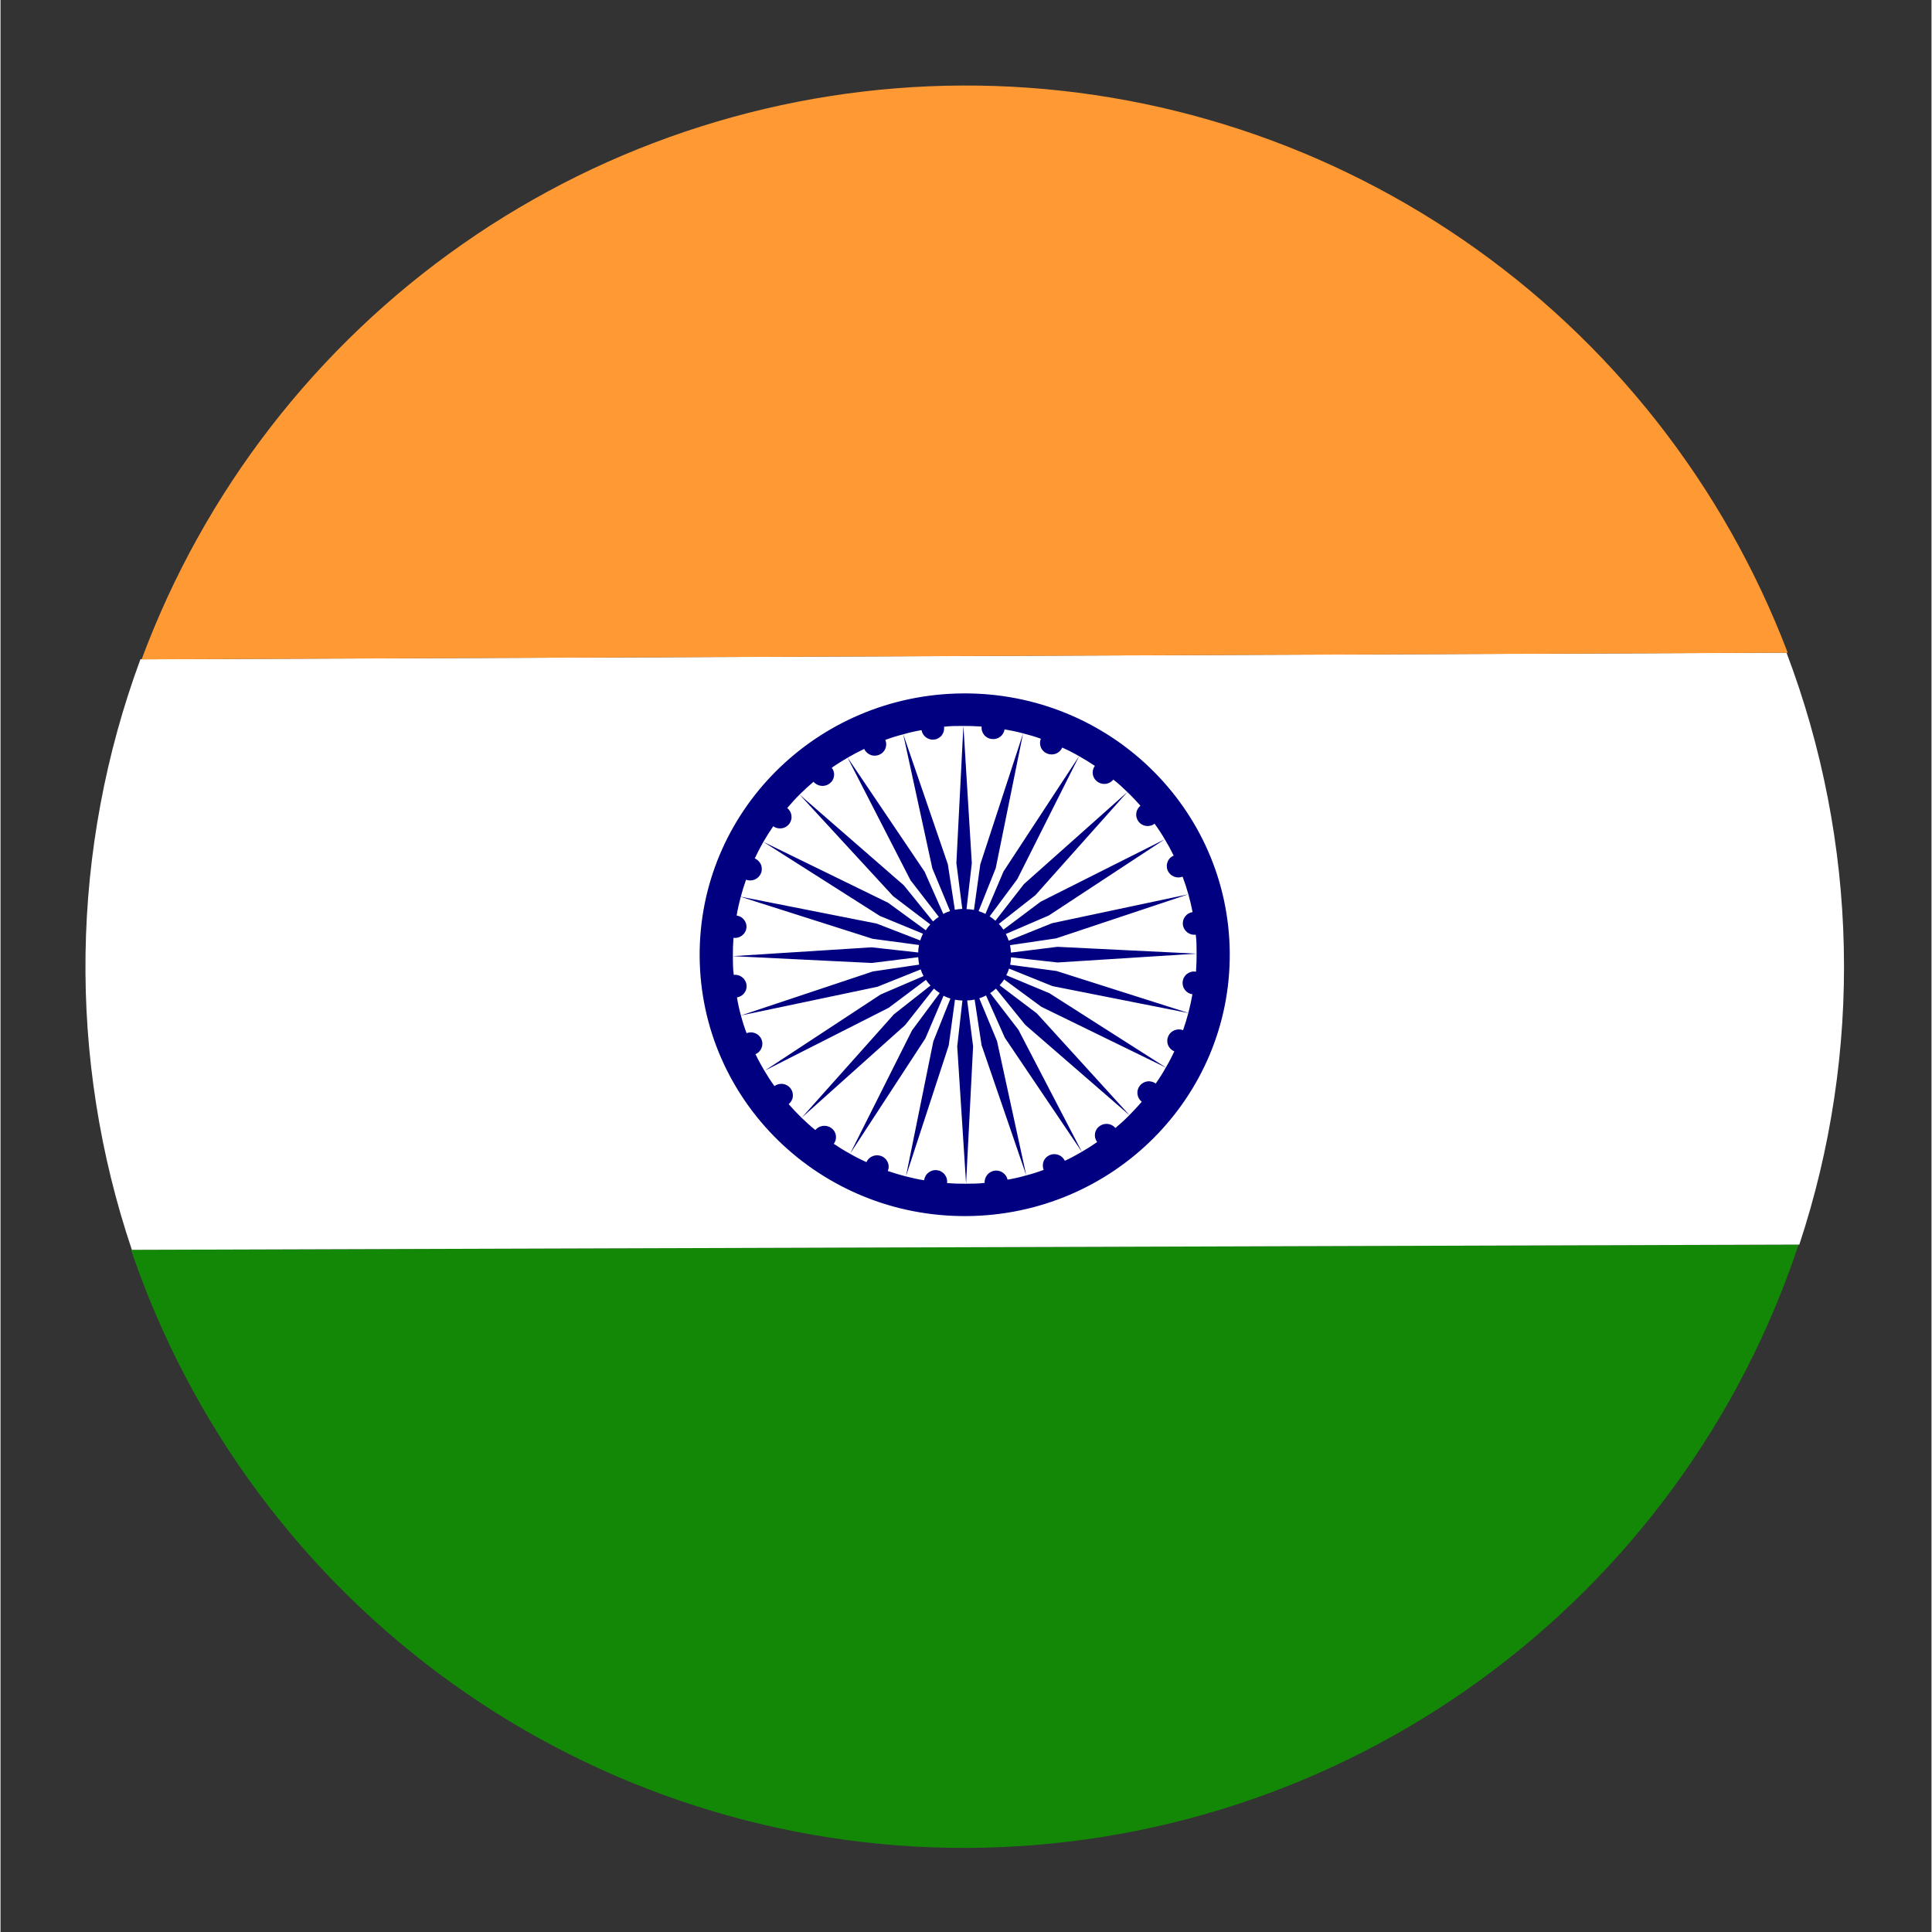
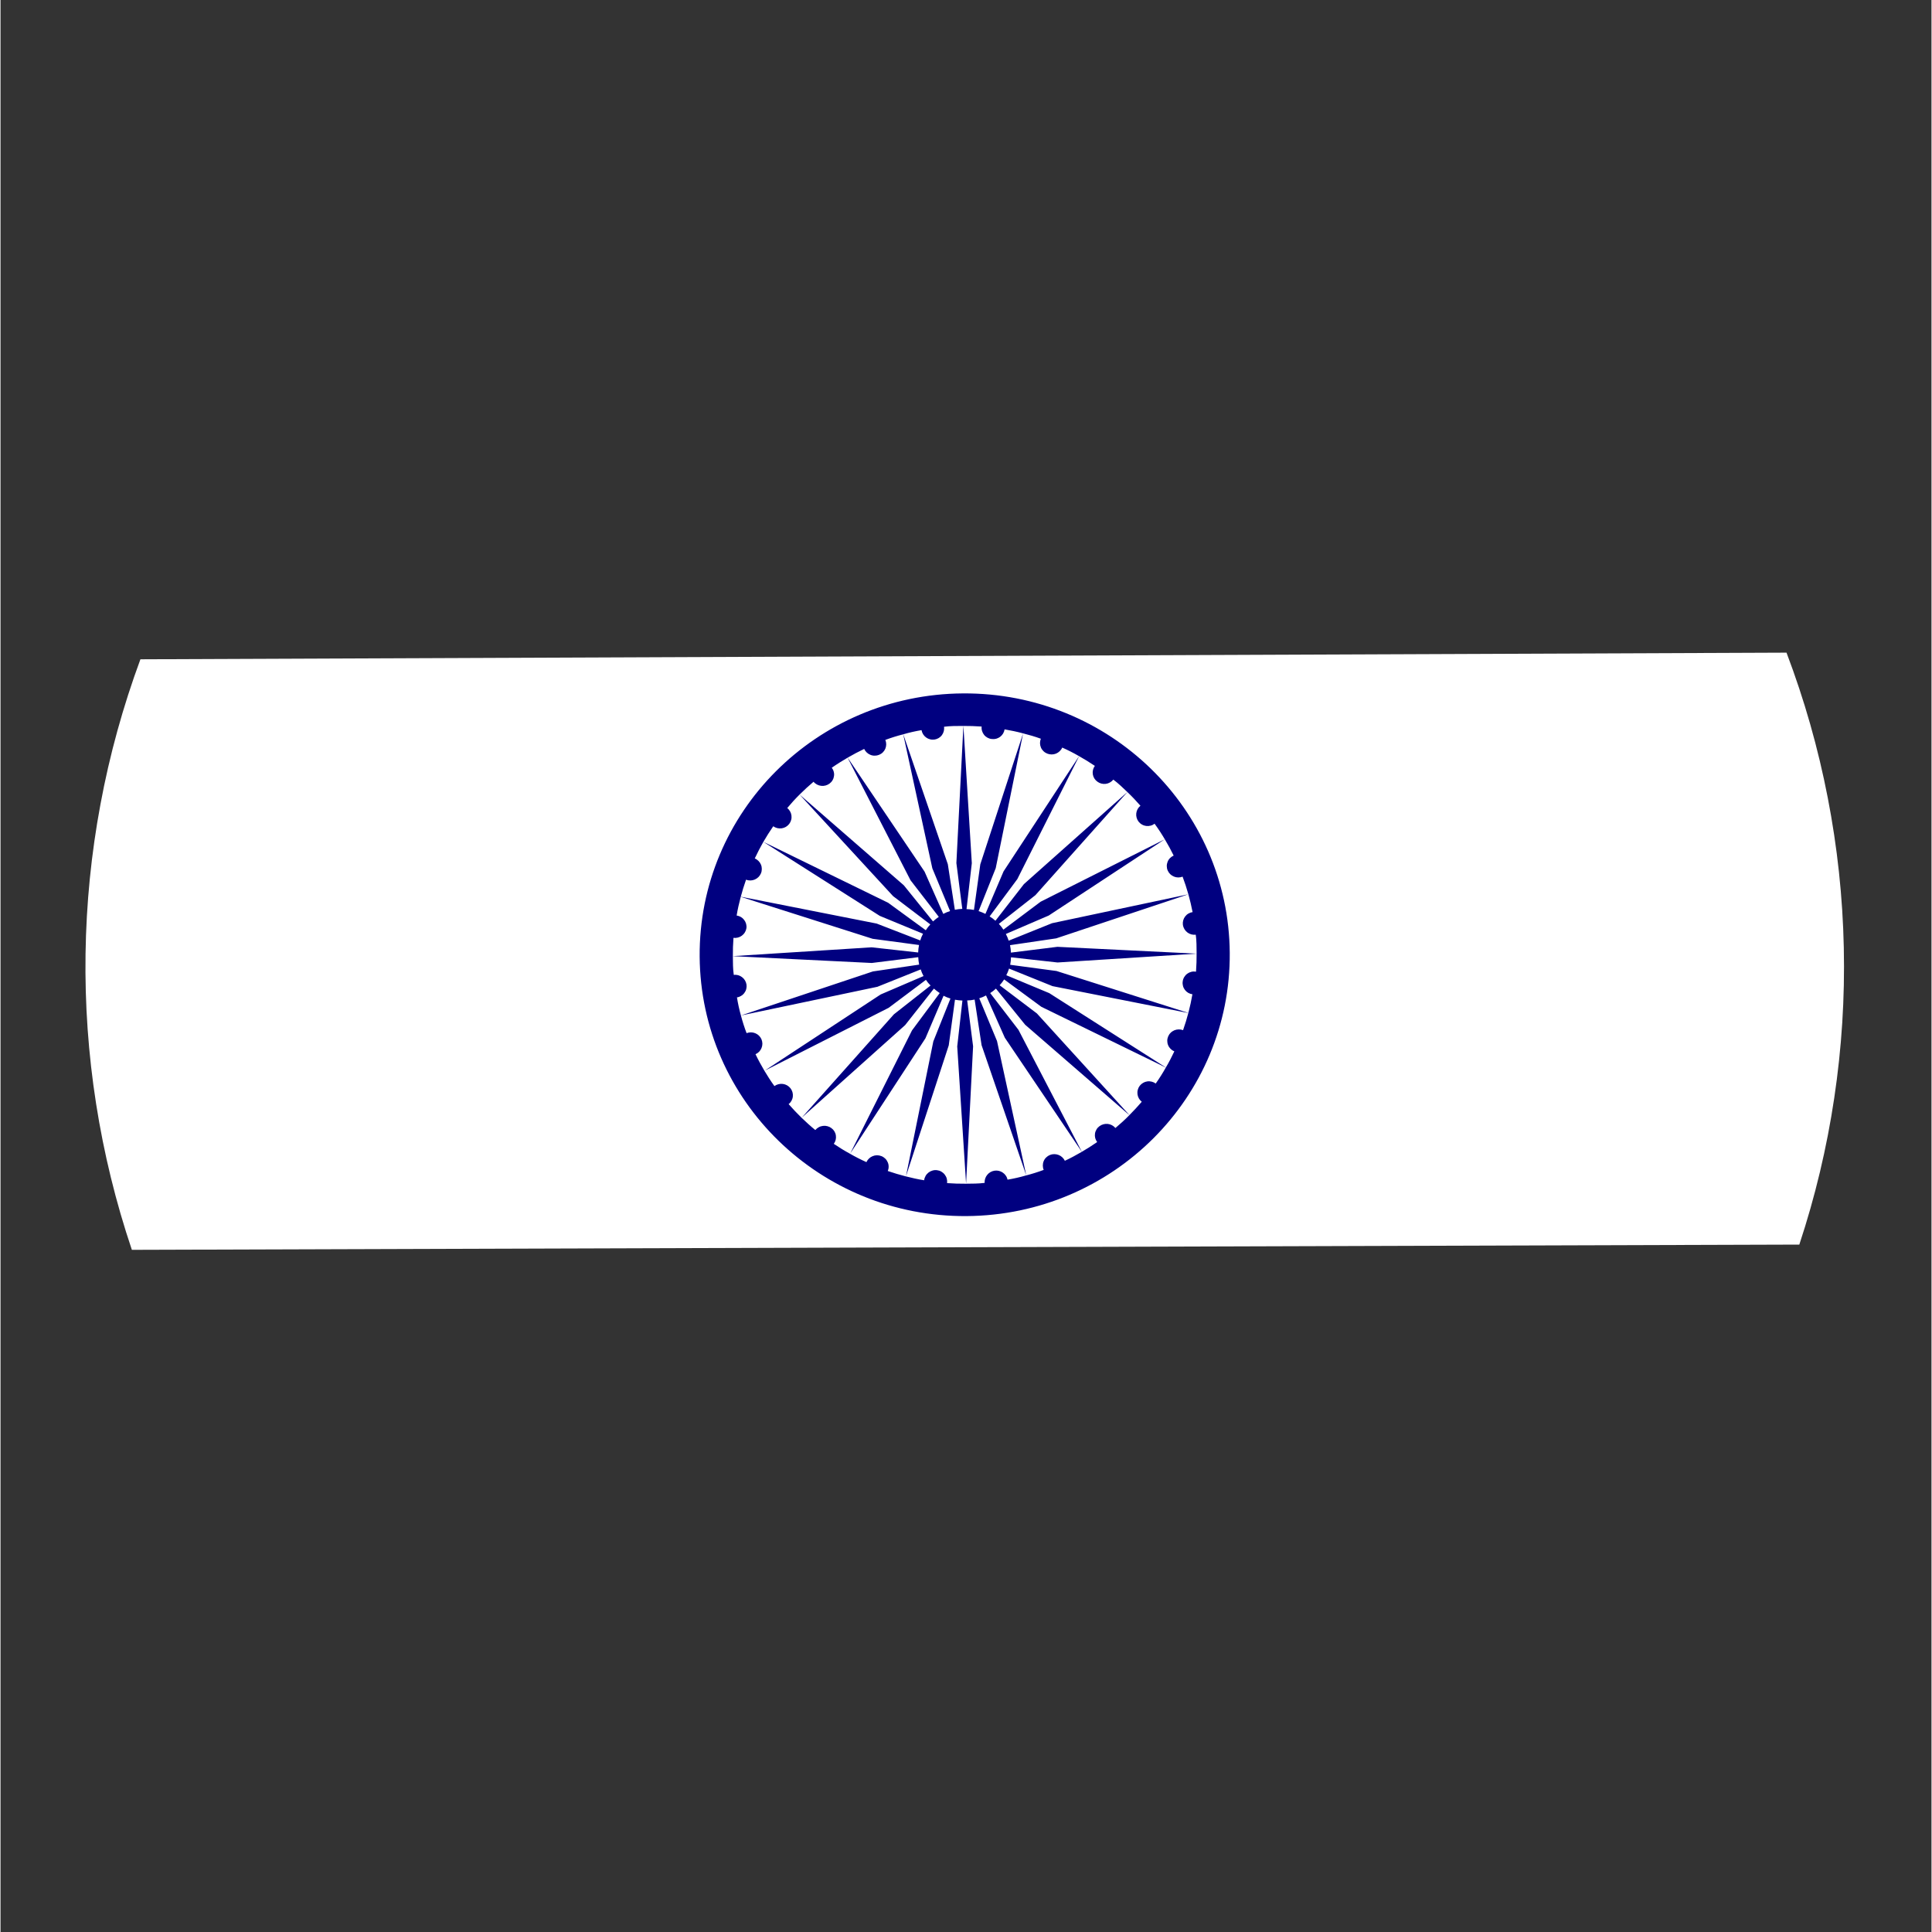
<svg xmlns="http://www.w3.org/2000/svg" width="300" viewBox="0 0 224.88 225" height="300" preserveAspectRatio="xMidYMid meet">
  <rect x="0" y="0" width="224.88" height="225" fill="#333333" stroke="none" />
  <defs>
    <clipPath id="af8345722b">
      <path d="M 15 144 L 210 144 L 210 215.637 L 15 215.637 Z M 15 144 " clip-rule="nonzero" />
    </clipPath>
    <clipPath id="33c5ccf5ac">
-       <path d="M 16 9.496 L 209 9.496 L 209 77 L 16 77 Z M 16 9.496 " clip-rule="nonzero" />
-     </clipPath>
+       </clipPath>
  </defs>
  <g clip-path="url(#af8345722b)">
-     <path fill="#138807" d="M 15.199 145.555 L 209.402 144.945 C 208.562 147.477 207.625 149.973 206.59 152.43 C 205.559 154.887 204.43 157.301 203.207 159.672 C 201.988 162.043 200.676 164.359 199.273 166.629 C 197.871 168.895 196.383 171.105 194.809 173.254 C 193.234 175.406 191.578 177.492 189.844 179.516 C 188.105 181.535 186.293 183.488 184.406 185.367 C 182.52 187.246 180.559 189.051 178.531 190.777 C 176.504 192.504 174.41 194.152 172.254 195.715 C 170.098 197.277 167.887 198.758 165.613 200.148 C 163.344 201.539 161.02 202.84 158.648 204.047 C 156.277 205.258 153.859 206.371 151.402 207.395 C 148.941 208.414 146.445 209.336 143.914 210.164 C 141.383 210.988 138.824 211.715 136.238 212.34 C 133.648 212.965 131.043 213.492 128.414 213.914 C 125.785 214.336 123.145 214.652 120.492 214.871 C 117.84 215.086 115.184 215.199 112.52 215.207 C 109.859 215.215 107.199 215.121 104.547 214.922 C 101.891 214.719 99.25 214.418 96.617 214.012 C 93.988 213.605 91.375 213.098 88.785 212.488 C 86.191 211.879 83.629 211.168 81.094 210.359 C 78.559 209.551 76.055 208.641 73.59 207.637 C 71.125 206.633 68.703 205.531 66.324 204.336 C 63.941 203.141 61.613 201.855 59.332 200.48 C 57.055 199.102 54.832 197.641 52.664 196.09 C 50.5 194.539 48.395 192.906 46.355 191.191 C 44.316 189.477 42.348 187.688 40.449 185.816 C 38.547 183.949 36.723 182.012 34.977 180 C 33.227 177.988 31.559 175.914 29.973 173.77 C 28.383 171.629 26.883 169.43 25.465 167.172 C 24.051 164.914 22.723 162.602 21.488 160.242 C 20.25 157.879 19.109 155.473 18.059 153.02 C 17.008 150.57 16.059 148.082 15.199 145.555 Z M 15.199 145.555 " fill-opacity="1" fill-rule="nonzero" />
-   </g>
+     </g>
  <path fill="#ffffff" d="M 16.293 76.781 L 207.996 76.008 C 210.078 81.5 211.68 87.125 212.797 92.891 C 213.918 98.656 214.543 104.477 214.668 110.348 C 214.797 116.219 214.426 122.062 213.555 127.871 C 212.688 133.68 211.332 139.371 209.488 144.945 L 15.297 145.555 C 13.426 140.004 12.039 134.336 11.133 128.551 C 10.227 122.762 9.816 116.938 9.902 111.082 C 9.988 105.227 10.566 99.418 11.641 93.66 C 12.711 87.898 14.266 82.273 16.293 76.781 Z M 16.293 76.781 " fill-opacity="1" fill-rule="nonzero" />
  <g clip-path="url(#33c5ccf5ac)">
-     <path fill="#ff9934" d="M 208.137 76.016 L 16.434 76.789 C 17.336 74.363 18.328 71.973 19.41 69.621 C 20.492 67.27 21.66 64.965 22.918 62.699 C 24.172 60.438 25.512 58.227 26.938 56.062 C 28.359 53.902 29.863 51.797 31.445 49.75 C 33.027 47.703 34.684 45.719 36.418 43.797 C 38.148 41.875 39.953 40.023 41.824 38.238 C 43.695 36.453 45.633 34.742 47.633 33.102 C 49.637 31.465 51.695 29.906 53.816 28.426 C 55.934 26.941 58.105 25.543 60.332 24.227 C 62.559 22.91 64.828 21.676 67.145 20.531 C 69.465 19.387 71.82 18.332 74.219 17.367 C 76.617 16.402 79.047 15.527 81.512 14.746 C 83.977 13.965 86.465 13.277 88.98 12.684 C 91.496 12.09 94.031 11.594 96.582 11.195 C 99.137 10.793 101.699 10.488 104.277 10.285 C 106.852 10.078 109.434 9.969 112.016 9.961 C 114.602 9.949 117.184 10.035 119.762 10.223 C 122.336 10.406 124.902 10.688 127.461 11.07 C 130.016 11.449 132.555 11.926 135.074 12.496 C 137.594 13.07 140.09 13.738 142.559 14.5 C 145.031 15.262 147.469 16.113 149.871 17.062 C 152.277 18.008 154.645 19.043 156.973 20.172 C 159.297 21.297 161.578 22.508 163.816 23.809 C 166.051 25.105 168.234 26.488 170.367 27.953 C 172.496 29.418 174.57 30.961 176.586 32.582 C 178.598 34.203 180.551 35.902 182.438 37.672 C 184.324 39.441 186.141 41.277 187.887 43.188 C 189.633 45.094 191.309 47.066 192.906 49.098 C 194.504 51.133 196.023 53.227 197.465 55.375 C 198.906 57.527 200.266 59.727 201.539 61.98 C 202.812 64.23 204 66.531 205.102 68.871 C 206.203 71.215 207.215 73.598 208.137 76.016 Z M 208.137 76.016 " fill-opacity="1" fill-rule="nonzero" />
-   </g>
+     </g>
  <path fill="#000080" d="M 122.137 115.66 L 135.773 124.355 L 121.219 117.254 L 116.883 114.062 C 116.73 114.305 116.555 114.531 116.359 114.742 L 120.699 118.027 L 131.516 129.91 L 119.328 119.34 L 115.926 115.133 C 115.723 115.328 115.5 115.5 115.258 115.652 L 118.547 119.93 L 125.953 134.176 L 116.961 120.852 L 114.773 115.93 C 114.523 116.066 114.258 116.18 113.984 116.262 L 116.051 121.234 L 119.457 136.879 L 114.254 121.719 L 113.445 116.41 C 113.16 116.473 112.871 116.508 112.578 116.512 L 113.266 121.852 L 112.449 137.836 L 111.418 121.867 L 112.023 116.523 C 111.73 116.512 111.441 116.48 111.156 116.426 L 110.43 121.746 L 105.449 136.984 L 108.633 121.285 L 110.629 116.289 C 110.352 116.207 110.086 116.102 109.828 115.965 L 107.715 120.922 L 98.953 134.344 L 106.152 120 L 109.379 115.652 C 109.141 115.492 108.918 115.32 108.703 115.133 L 105.352 119.383 L 93.32 130.152 L 104.043 118.129 L 108.312 114.773 C 108.109 114.574 107.93 114.352 107.773 114.113 L 103.438 117.367 L 88.992 124.691 L 102.5 115.816 L 107.496 113.672 C 107.359 113.426 107.25 113.168 107.168 112.898 L 102.117 114.922 L 86.227 118.262 L 101.598 113.133 L 106.984 112.34 C 106.926 112.055 106.891 111.766 106.879 111.473 L 101.469 112.148 L 85.254 111.352 L 101.449 110.324 L 106.871 110.926 C 106.879 110.633 106.91 110.344 106.969 110.055 L 101.57 109.332 L 86.121 104.414 L 102.039 107.559 L 107.113 109.523 C 107.191 109.254 107.301 108.992 107.434 108.742 L 102.402 106.664 L 88.828 98.035 L 103.375 105.137 L 107.758 108.336 C 107.91 108.09 108.086 107.863 108.285 107.656 L 103.949 104.363 L 93.055 92.531 L 105.199 103.102 L 108.598 107.309 C 108.809 107.113 109.035 106.938 109.273 106.777 L 105.977 102.512 L 98.621 88.184 L 107.617 101.512 L 109.793 106.43 C 110.047 106.297 110.312 106.188 110.586 106.102 L 108.52 101.129 L 105.121 85.48 L 110.324 100.648 L 111.141 105.953 C 111.426 105.895 111.715 105.859 112.008 105.848 L 111.32 100.512 L 112.137 84.527 L 113.117 100.527 L 112.5 105.875 C 112.793 105.883 113.082 105.914 113.367 105.969 L 114.105 100.66 L 119.086 85.422 L 115.902 101.109 L 113.906 106.109 C 114.18 106.195 114.445 106.301 114.703 106.43 L 116.812 101.484 L 125.625 88.039 L 118.418 102.379 L 115.191 106.727 C 115.434 106.871 115.656 107.039 115.867 107.23 L 119.188 102.961 L 131.246 92.227 L 120.523 104.25 L 116.266 107.594 C 116.465 107.801 116.641 108.023 116.797 108.266 L 121.133 105.012 L 135.582 97.746 L 122.078 106.621 L 117.082 108.77 C 117.215 109.02 117.324 109.281 117.41 109.551 L 122.461 107.516 L 138.324 104.152 L 122.945 109.281 L 117.566 110.074 C 117.629 110.359 117.664 110.648 117.672 110.941 L 123.082 110.266 L 139.297 111.062 L 123.102 112.09 L 117.68 111.488 C 117.672 111.781 117.641 112.07 117.586 112.359 L 122.98 113.082 L 138.422 117.992 L 122.512 114.844 L 117.453 112.801 C 117.371 113.07 117.262 113.328 117.133 113.574 Z M 143.156 110.977 C 143.277 127.789 129.555 141.504 112.512 141.625 C 95.465 141.746 81.543 128.215 81.422 111.402 C 81.301 94.59 95.023 80.875 112.074 80.754 C 129.129 80.633 143.035 94.176 143.156 110.977 Z M 139.227 113.16 C 139.277 112.453 139.305 111.723 139.297 111.004 C 139.289 110.281 139.297 109.559 139.199 108.855 C 139.027 108.875 138.855 108.863 138.684 108.82 C 138.516 108.773 138.359 108.695 138.219 108.59 C 138.082 108.484 137.965 108.355 137.875 108.203 C 137.785 108.055 137.727 107.891 137.699 107.719 C 137.676 107.543 137.688 107.371 137.73 107.203 C 137.777 107.031 137.852 106.875 137.957 106.738 C 138.062 106.598 138.191 106.48 138.34 106.395 C 138.492 106.305 138.656 106.246 138.828 106.223 C 138.555 104.812 138.168 103.438 137.664 102.094 C 137.504 102.156 137.336 102.188 137.16 102.188 C 136.984 102.188 136.816 102.152 136.656 102.086 C 136.492 102.02 136.352 101.926 136.223 101.805 C 136.098 101.68 136 101.539 135.93 101.379 C 135.859 101.219 135.824 101.051 135.824 100.875 C 135.82 100.699 135.852 100.531 135.918 100.367 C 135.98 100.203 136.074 100.059 136.199 99.934 C 136.32 99.809 136.465 99.711 136.625 99.641 C 136.312 99 135.965 98.363 135.594 97.746 C 135.227 97.121 134.832 96.516 134.402 95.93 C 134.262 96.035 134.109 96.113 133.938 96.156 C 133.77 96.199 133.598 96.211 133.422 96.191 C 133.246 96.168 133.082 96.113 132.93 96.023 C 132.777 95.938 132.648 95.824 132.539 95.688 C 132.434 95.551 132.355 95.395 132.309 95.227 C 132.262 95.059 132.25 94.891 132.27 94.715 C 132.289 94.543 132.344 94.379 132.426 94.227 C 132.512 94.074 132.621 93.945 132.754 93.836 C 132.277 93.289 131.777 92.758 131.254 92.262 C 130.734 91.766 130.188 91.234 129.598 90.793 C 129.488 90.93 129.355 91.039 129.203 91.125 C 129.051 91.211 128.887 91.266 128.715 91.289 C 128.539 91.309 128.367 91.297 128.199 91.254 C 128.027 91.207 127.875 91.133 127.734 91.027 C 127.594 90.926 127.477 90.801 127.383 90.652 C 127.293 90.504 127.234 90.344 127.207 90.172 C 127.18 90 127.188 89.828 127.23 89.656 C 127.27 89.488 127.344 89.332 127.445 89.195 C 126.84 88.785 126.234 88.41 125.598 88.055 C 124.965 87.691 124.316 87.359 123.648 87.062 C 123.578 87.223 123.477 87.363 123.352 87.484 C 123.227 87.605 123.082 87.699 122.922 87.766 C 122.758 87.832 122.59 87.863 122.418 87.863 C 122.242 87.863 122.074 87.832 121.914 87.77 C 121.746 87.703 121.598 87.613 121.469 87.488 C 121.34 87.367 121.238 87.223 121.168 87.059 C 121.098 86.895 121.062 86.723 121.059 86.547 C 121.059 86.367 121.09 86.195 121.156 86.031 C 120.473 85.785 119.773 85.578 119.066 85.402 C 118.363 85.211 117.652 85.066 116.934 84.941 C 116.906 85.117 116.848 85.277 116.758 85.43 C 116.668 85.578 116.551 85.707 116.414 85.812 C 116.273 85.914 116.117 85.988 115.949 86.035 C 115.777 86.078 115.605 86.086 115.434 86.062 C 115.258 86.047 115.098 85.996 114.941 85.91 C 114.789 85.828 114.656 85.719 114.547 85.582 C 114.438 85.445 114.359 85.293 114.309 85.125 C 114.258 84.957 114.242 84.785 114.262 84.613 C 113.543 84.559 112.805 84.543 112.074 84.543 C 111.348 84.543 110.602 84.543 109.883 84.637 C 109.906 84.809 109.898 84.98 109.855 85.148 C 109.812 85.316 109.738 85.469 109.637 85.609 C 109.535 85.75 109.406 85.863 109.258 85.953 C 109.109 86.043 108.949 86.098 108.781 86.125 C 108.605 86.152 108.434 86.145 108.266 86.102 C 108.094 86.062 107.941 85.992 107.797 85.887 C 107.656 85.785 107.539 85.66 107.445 85.512 C 107.352 85.363 107.293 85.203 107.262 85.031 C 106.543 85.152 105.836 85.312 105.137 85.516 C 104.43 85.695 103.73 85.914 103.047 86.168 C 103.113 86.332 103.148 86.504 103.148 86.68 C 103.148 86.855 103.113 87.027 103.047 87.191 C 102.977 87.355 102.879 87.5 102.754 87.621 C 102.629 87.746 102.48 87.84 102.316 87.906 C 102.156 87.973 101.988 88.004 101.816 88.004 C 101.641 88.008 101.473 87.977 101.312 87.91 C 101.152 87.848 101.008 87.754 100.883 87.637 C 100.754 87.516 100.656 87.379 100.582 87.219 C 99.914 87.543 99.281 87.871 98.656 88.238 C 98.031 88.602 97.406 88.992 96.809 89.41 C 96.914 89.547 96.992 89.703 97.035 89.871 C 97.082 90.039 97.094 90.207 97.066 90.379 C 97.043 90.555 96.988 90.715 96.898 90.863 C 96.812 91.016 96.699 91.141 96.559 91.246 C 96.418 91.352 96.266 91.43 96.094 91.477 C 95.926 91.523 95.754 91.539 95.582 91.52 C 95.406 91.5 95.242 91.449 95.086 91.367 C 94.934 91.285 94.797 91.18 94.684 91.043 C 94.137 91.504 93.609 91.992 93.09 92.504 C 92.566 93.02 92.09 93.547 91.621 94.105 C 91.758 94.211 91.867 94.344 91.953 94.492 C 92.039 94.645 92.09 94.805 92.113 94.977 C 92.137 95.152 92.125 95.32 92.078 95.488 C 92.035 95.656 91.961 95.809 91.855 95.949 C 91.75 96.086 91.621 96.203 91.469 96.293 C 91.316 96.383 91.152 96.441 90.98 96.465 C 90.805 96.492 90.633 96.484 90.461 96.441 C 90.293 96.402 90.133 96.328 89.992 96.227 C 89.582 96.816 89.203 97.426 88.836 98.051 C 88.48 98.676 88.152 99.312 87.84 99.973 C 88.004 100.039 88.148 100.137 88.27 100.262 C 88.395 100.383 88.492 100.527 88.559 100.691 C 88.629 100.855 88.66 101.023 88.66 101.199 C 88.66 101.379 88.629 101.547 88.559 101.711 C 88.492 101.871 88.395 102.016 88.27 102.141 C 88.145 102.266 88.004 102.359 87.84 102.43 C 87.68 102.5 87.512 102.535 87.336 102.539 C 87.16 102.543 86.988 102.512 86.824 102.449 C 86.582 103.129 86.375 103.812 86.191 104.508 C 86.008 105.203 85.844 105.91 85.73 106.621 C 85.906 106.645 86.066 106.703 86.219 106.789 C 86.367 106.875 86.496 106.988 86.602 107.129 C 86.707 107.266 86.785 107.418 86.832 107.586 C 86.875 107.754 86.891 107.926 86.867 108.098 C 86.84 108.273 86.781 108.434 86.688 108.582 C 86.598 108.734 86.48 108.859 86.34 108.965 C 86.199 109.07 86.043 109.145 85.875 109.188 C 85.703 109.234 85.531 109.242 85.359 109.223 C 85.309 109.934 85.281 110.656 85.289 111.375 C 85.297 112.098 85.289 112.82 85.395 113.531 C 85.566 113.512 85.738 113.527 85.906 113.57 C 86.074 113.617 86.227 113.695 86.363 113.801 C 86.504 113.906 86.617 114.035 86.707 114.188 C 86.793 114.336 86.852 114.5 86.879 114.672 C 86.902 114.844 86.891 115.012 86.848 115.18 C 86.805 115.352 86.73 115.504 86.625 115.641 C 86.523 115.781 86.395 115.895 86.246 115.984 C 86.098 116.074 85.938 116.133 85.766 116.156 C 85.879 116.867 86.035 117.57 86.227 118.262 C 86.41 118.957 86.629 119.645 86.887 120.32 C 87.047 120.258 87.219 120.227 87.391 120.227 C 87.566 120.227 87.734 120.262 87.895 120.328 C 88.059 120.395 88.203 120.488 88.328 120.609 C 88.453 120.73 88.551 120.875 88.621 121.035 C 88.688 121.195 88.723 121.363 88.727 121.539 C 88.727 121.715 88.695 121.883 88.629 122.047 C 88.566 122.207 88.473 122.352 88.352 122.48 C 88.227 122.605 88.086 122.703 87.926 122.773 C 88.238 123.426 88.586 124.059 88.949 124.676 C 89.316 125.293 89.703 125.902 90.129 126.484 C 90.273 126.379 90.426 126.309 90.598 126.266 C 90.766 126.223 90.938 126.211 91.113 126.234 C 91.285 126.258 91.449 126.312 91.602 126.398 C 91.754 126.488 91.887 126.598 91.996 126.734 C 92.102 126.871 92.18 127.023 92.23 127.191 C 92.277 127.359 92.293 127.531 92.273 127.703 C 92.254 127.879 92.199 128.043 92.117 128.195 C 92.031 128.348 91.922 128.477 91.785 128.586 C 92.266 129.137 92.758 129.656 93.277 130.16 C 93.801 130.664 94.336 131.152 94.891 131.605 C 95.004 131.469 95.137 131.359 95.293 131.277 C 95.445 131.191 95.609 131.141 95.785 131.121 C 95.957 131.098 96.129 131.109 96.301 131.156 C 96.469 131.199 96.625 131.273 96.766 131.379 C 96.906 131.48 97.023 131.605 97.113 131.754 C 97.203 131.902 97.262 132.062 97.285 132.238 C 97.312 132.41 97.305 132.578 97.262 132.75 C 97.219 132.918 97.148 133.07 97.043 133.211 C 97.652 133.621 98.266 134.004 98.91 134.352 C 99.535 134.715 100.18 135.043 100.844 135.34 C 100.914 135.184 101.016 135.043 101.141 134.922 C 101.266 134.801 101.41 134.707 101.57 134.645 C 101.73 134.578 101.898 134.543 102.074 134.543 C 102.246 134.543 102.414 134.574 102.578 134.637 C 102.746 134.699 102.891 134.793 103.023 134.918 C 103.152 135.039 103.25 135.184 103.32 135.348 C 103.395 135.512 103.43 135.68 103.43 135.859 C 103.434 136.039 103.398 136.211 103.332 136.375 C 104.02 136.609 104.719 136.82 105.43 137 C 106.145 137.184 106.844 137.34 107.566 137.453 C 107.586 137.277 107.641 137.109 107.73 136.953 C 107.816 136.797 107.934 136.664 108.074 136.555 C 108.215 136.445 108.371 136.367 108.543 136.32 C 108.715 136.27 108.891 136.258 109.066 136.281 C 109.242 136.301 109.41 136.355 109.566 136.445 C 109.719 136.535 109.852 136.648 109.961 136.789 C 110.07 136.93 110.152 137.086 110.199 137.258 C 110.246 137.43 110.258 137.605 110.238 137.785 C 110.949 137.836 111.688 137.863 112.422 137.855 C 113.16 137.844 113.891 137.855 114.609 137.758 C 114.598 137.586 114.621 137.422 114.672 137.262 C 114.727 137.098 114.805 136.949 114.914 136.82 C 115.023 136.688 115.148 136.578 115.297 136.496 C 115.445 136.414 115.605 136.359 115.773 136.336 C 115.941 136.312 116.109 136.32 116.273 136.359 C 116.438 136.398 116.59 136.469 116.73 136.566 C 116.871 136.66 116.988 136.781 117.082 136.922 C 117.18 137.062 117.242 137.219 117.281 137.383 C 118 137.262 118.707 137.102 119.406 136.898 C 120.113 136.719 120.805 136.5 121.488 136.246 C 121.418 136.082 121.387 135.91 121.387 135.734 C 121.387 135.559 121.418 135.387 121.488 135.223 C 121.555 135.059 121.652 134.914 121.781 134.793 C 121.906 134.668 122.051 134.574 122.215 134.508 C 122.375 134.441 122.543 134.41 122.715 134.41 C 122.891 134.41 123.055 134.441 123.219 134.504 C 123.379 134.566 123.523 134.656 123.648 134.773 C 123.777 134.891 123.875 135.027 123.953 135.184 C 124.609 134.879 125.254 134.531 125.879 134.168 C 126.5 133.805 127.117 133.422 127.715 133.004 C 127.609 132.863 127.535 132.711 127.488 132.539 C 127.445 132.371 127.438 132.199 127.461 132.027 C 127.484 131.855 127.543 131.691 127.633 131.543 C 127.719 131.391 127.836 131.266 127.977 131.16 C 128.117 131.055 128.27 130.98 128.438 130.934 C 128.605 130.887 128.777 130.871 128.949 130.891 C 129.125 130.91 129.289 130.961 129.441 131.043 C 129.594 131.125 129.73 131.234 129.84 131.367 C 130.395 130.898 130.926 130.422 131.438 129.898 C 131.949 129.379 132.445 128.855 132.91 128.309 C 132.773 128.203 132.664 128.074 132.574 127.922 C 132.488 127.77 132.434 127.605 132.41 127.434 C 132.391 127.262 132.398 127.09 132.445 126.922 C 132.488 126.75 132.562 126.598 132.668 126.457 C 132.777 126.316 132.906 126.203 133.059 126.113 C 133.207 126.023 133.371 125.965 133.547 125.941 C 133.723 125.914 133.895 125.926 134.066 125.969 C 134.234 126.012 134.391 126.082 134.535 126.188 C 134.953 125.598 135.34 124.984 135.695 124.355 C 136.062 123.738 136.398 123.094 136.703 122.441 C 136.539 122.375 136.395 122.281 136.27 122.156 C 136.145 122.031 136.047 121.887 135.98 121.723 C 135.91 121.559 135.879 121.391 135.879 121.215 C 135.879 121.035 135.914 120.867 135.984 120.703 C 136.051 120.543 136.148 120.398 136.273 120.277 C 136.398 120.152 136.543 120.059 136.703 119.988 C 136.867 119.922 137.035 119.887 137.211 119.883 C 137.383 119.879 137.555 119.91 137.719 119.973 C 138.199 118.609 138.562 117.215 138.809 115.793 C 138.637 115.77 138.477 115.715 138.324 115.629 C 138.172 115.539 138.043 115.426 137.938 115.289 C 137.832 115.148 137.754 114.996 137.711 114.828 C 137.664 114.66 137.652 114.488 137.676 114.316 C 137.695 114.133 137.754 113.961 137.844 113.805 C 137.938 113.645 138.055 113.512 138.203 113.402 C 138.352 113.293 138.512 113.219 138.691 113.176 C 138.867 113.133 139.047 113.129 139.227 113.16 Z M 139.227 113.16 " fill-opacity="1" fill-rule="nonzero" />
</svg>